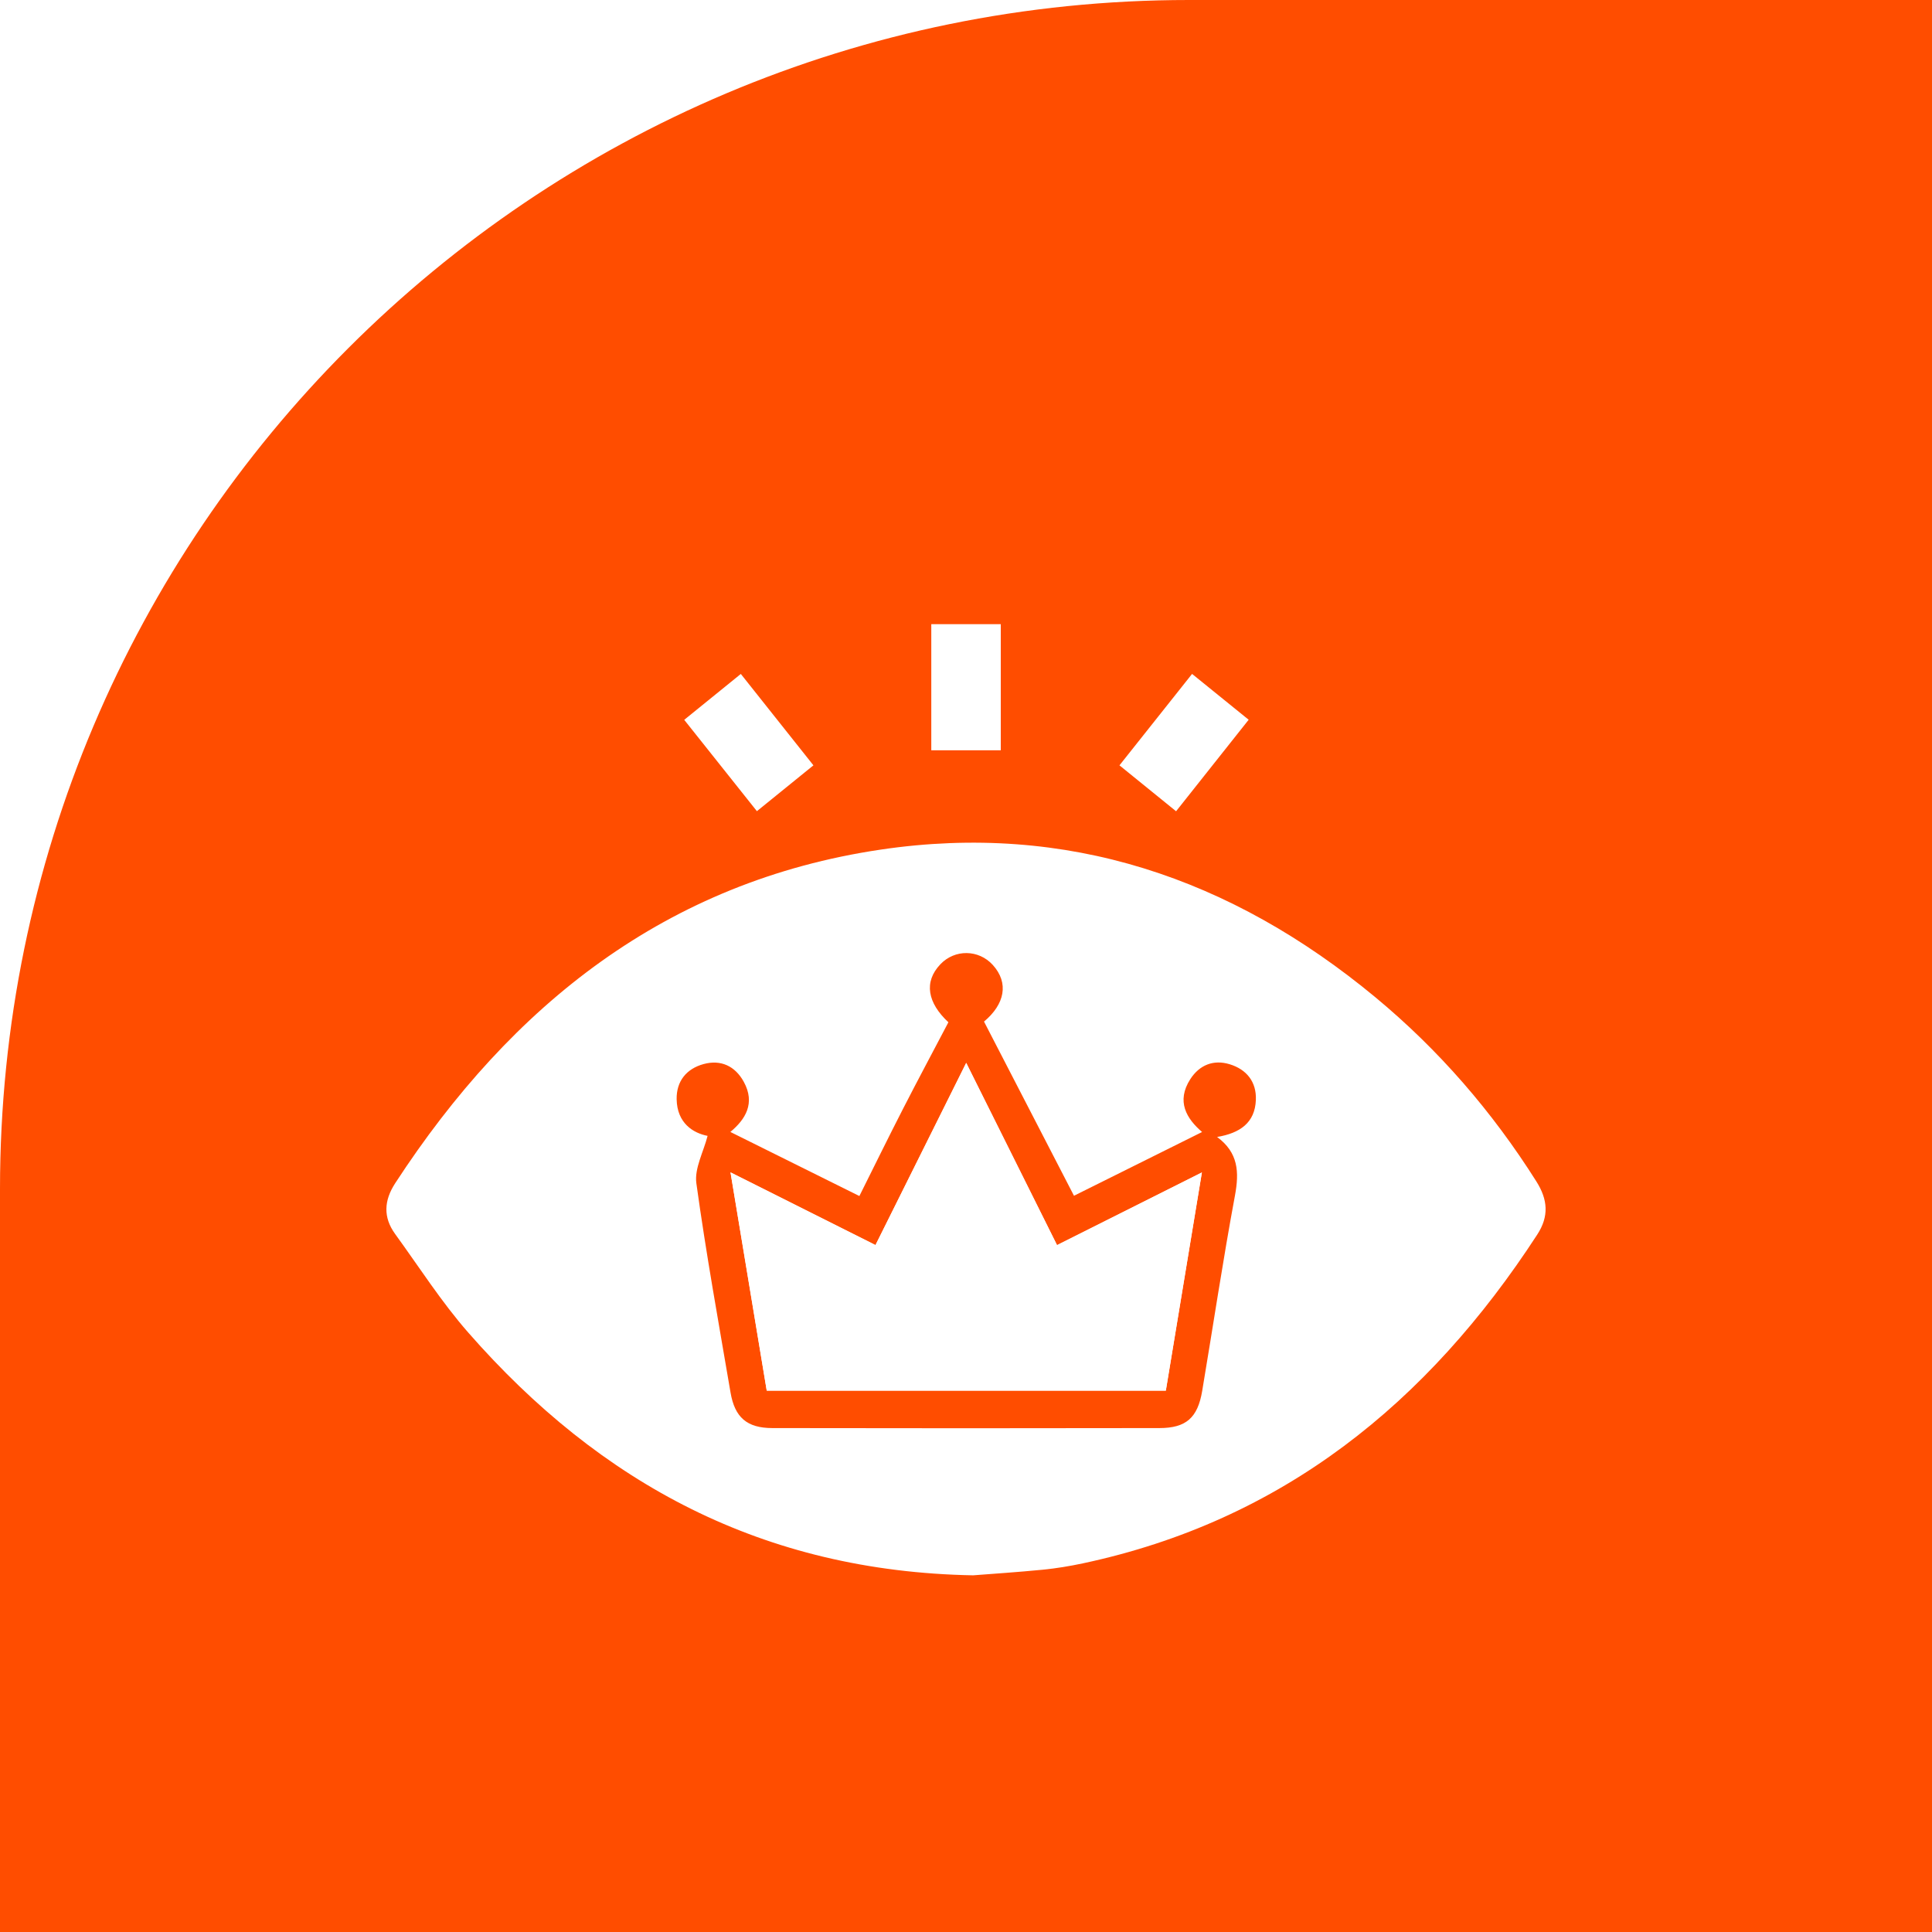
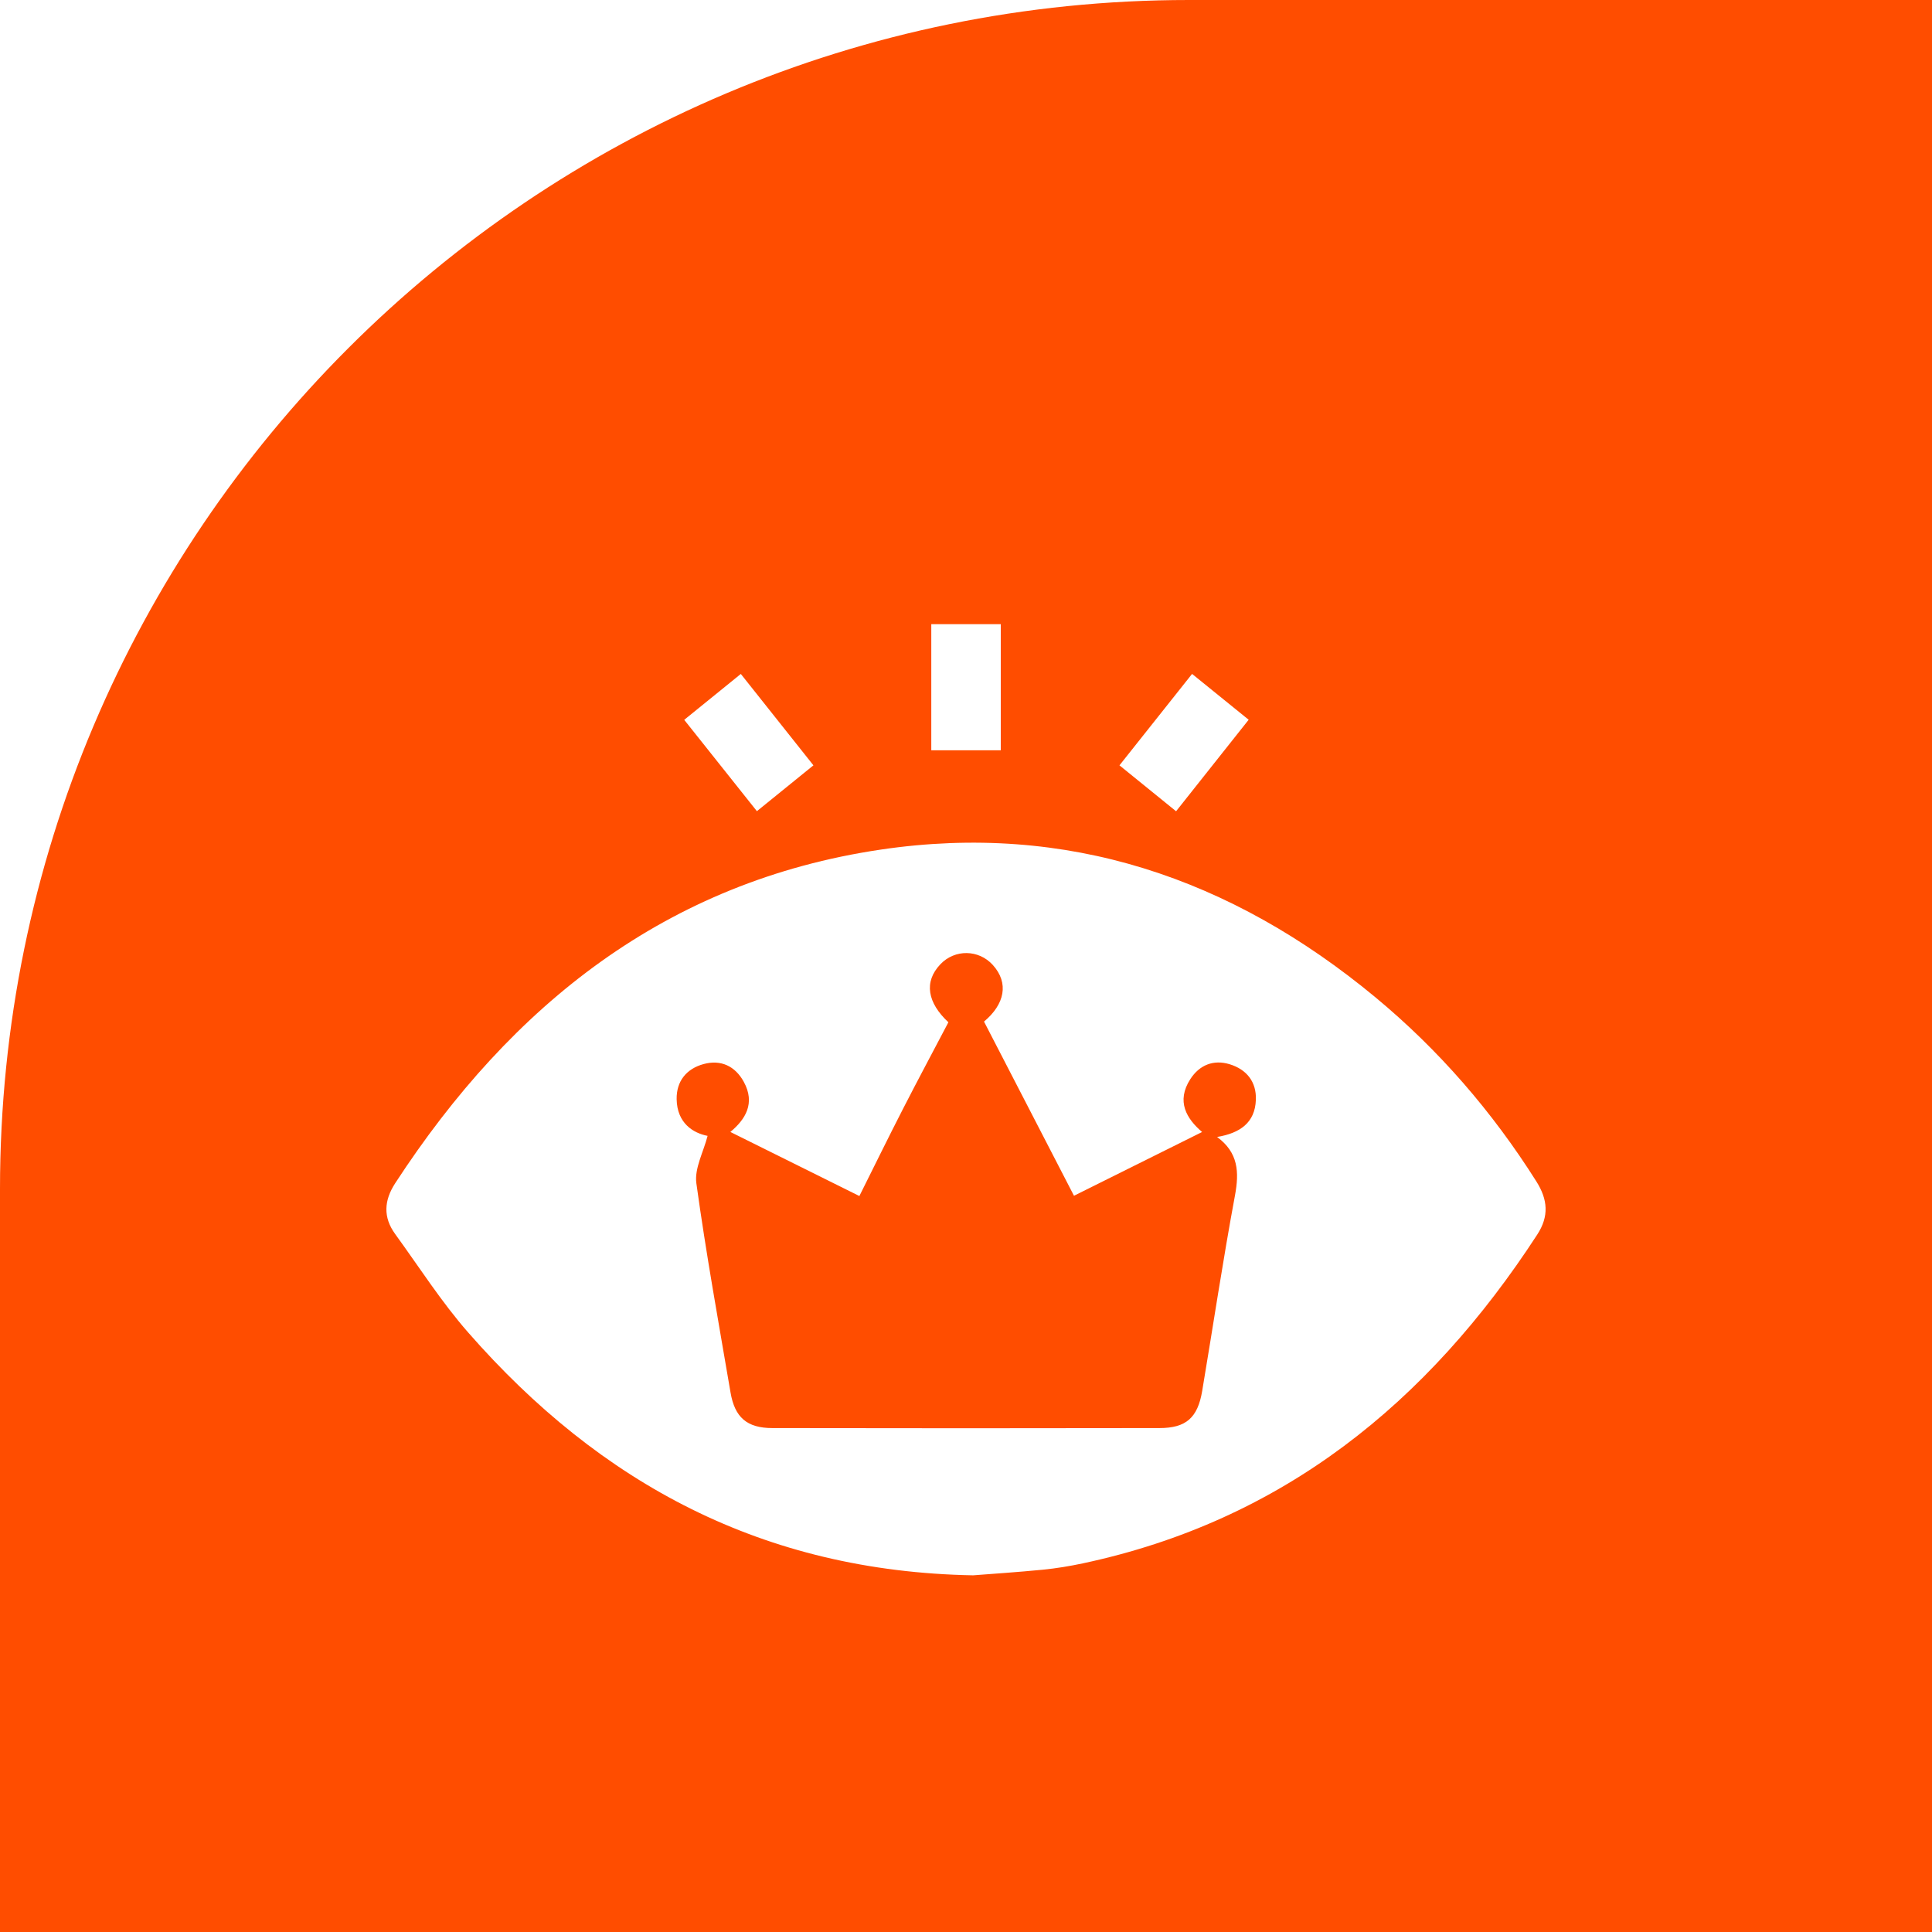
<svg xmlns="http://www.w3.org/2000/svg" width="65" height="65" viewBox="0 0 65 65" fill="none">
  <path d="M0 40C0 17.909 17.909 0 40 0H65V65H0V40Z" fill="#FF4D00" />
  <g filter="url(#filter0_d_595_377)">
    <path d="M32.74 49C25.673 48.871 20.199 45.908 15.755 40.834C14.851 39.803 14.104 38.631 13.295 37.518C12.885 36.954 12.918 36.389 13.296 35.808C17.212 29.798 22.432 25.651 29.631 24.584C35.888 23.657 41.423 25.533 46.273 29.552C48.408 31.322 50.205 33.397 51.691 35.751C52.072 36.356 52.122 36.915 51.721 37.533C48.036 43.205 43.138 47.167 36.438 48.596C35.991 48.691 35.539 48.766 35.084 48.811C34.227 48.895 33.365 48.951 32.74 49ZM23.806 34.215C23.669 34.754 23.36 35.309 23.428 35.808C23.753 38.164 24.178 40.505 24.578 42.85C24.721 43.688 25.131 44.045 25.983 44.046C30.325 44.054 34.667 44.054 39.009 44.046C39.905 44.045 40.294 43.7 40.446 42.799C40.815 40.605 41.143 38.404 41.55 36.216C41.694 35.433 41.664 34.78 40.948 34.252C41.723 34.122 42.222 33.771 42.252 33.007C42.277 32.397 41.94 31.98 41.373 31.806C40.827 31.639 40.355 31.829 40.047 32.306C39.564 33.056 39.923 33.64 40.443 34.085C39.008 34.8 37.581 35.508 36.133 36.23C35.114 34.257 34.118 32.329 33.106 30.37C33.803 29.787 33.952 29.073 33.402 28.465C32.926 27.941 32.125 27.93 31.639 28.441C31.07 29.037 31.207 29.741 31.908 30.393C31.384 31.391 30.875 32.341 30.383 33.302C29.887 34.269 29.41 35.244 28.913 36.239C27.411 35.493 25.989 34.786 24.572 34.083C25.079 33.662 25.42 33.119 25.023 32.395C24.732 31.866 24.251 31.64 23.669 31.8C23.098 31.957 22.755 32.372 22.765 32.982C22.779 33.789 23.323 34.122 23.806 34.215Z" fill="white" />
-     <path d="M31.332 17C32.143 17 32.876 17 33.67 17C33.67 18.404 33.67 19.795 33.67 21.242C32.919 21.242 32.149 21.242 31.332 21.242C31.332 19.848 31.332 18.458 31.332 17Z" fill="white" />
+     <path d="M31.332 17C32.143 17 32.876 17 33.67 17C33.67 18.404 33.67 19.795 33.67 21.242C32.919 21.242 32.149 21.242 31.332 21.242C31.332 19.848 31.332 18.458 31.332 17" fill="white" />
    <path d="M40.106 18.673C40.778 19.217 41.367 19.694 42.01 20.215C41.188 21.251 40.402 22.243 39.568 23.294C38.933 22.779 38.326 22.288 37.663 21.749C38.482 20.718 39.268 19.727 40.106 18.673Z" fill="white" />
    <path d="M25.465 23.291C24.637 22.251 23.861 21.274 23.02 20.218C23.655 19.701 24.276 19.199 24.924 18.674C25.747 19.711 26.524 20.687 27.367 21.749C26.733 22.261 26.115 22.763 25.465 23.291Z" fill="white" />
-     <path d="M29.455 37.889C27.804 37.061 26.246 36.28 24.578 35.444C25 37.985 25.399 40.392 25.797 42.787C30.322 42.787 34.757 42.787 39.224 42.787C39.625 40.365 40.019 37.975 40.437 35.447C38.751 36.293 37.179 37.08 35.563 37.892C34.547 35.853 33.563 33.879 32.507 31.76C31.451 33.883 30.467 35.857 29.455 37.889Z" fill="white" />
-     <path d="M29.455 37.889C30.467 35.856 31.451 33.883 32.507 31.76C33.563 33.879 34.547 35.853 35.562 37.89C37.179 37.08 38.75 36.291 40.435 35.445C40.018 37.975 39.623 40.364 39.222 42.785C34.754 42.785 30.32 42.785 25.795 42.785C25.398 40.39 24.998 37.984 24.576 35.442C26.246 36.282 27.804 37.061 29.455 37.889Z" fill="white" />
  </g>
  <defs>
    <filter id="filter0_d_595_377" x="9" y="17" width="47" height="40" filterUnits="userSpaceOnUse" color-interpolation-filters="sRGB">
      <feFlood flood-opacity="0" result="BackgroundImageFix" />
      <feColorMatrix in="SourceAlpha" type="matrix" values="0 0 0 0 0 0 0 0 0 0 0 0 0 0 0 0 0 0 127 0" result="hardAlpha" />
      <feOffset dy="4" />
      <feGaussianBlur stdDeviation="2" />
      <feComposite in2="hardAlpha" operator="out" />
      <feColorMatrix type="matrix" values="0 0 0 0 0 0 0 0 0 0 0 0 0 0 0 0 0 0 0.25 0" />
      <feBlend mode="normal" in2="BackgroundImageFix" result="effect1_dropShadow_595_377" />
      <feBlend mode="normal" in="SourceGraphic" in2="effect1_dropShadow_595_377" result="shape" />
    </filter>
  </defs>
</svg>